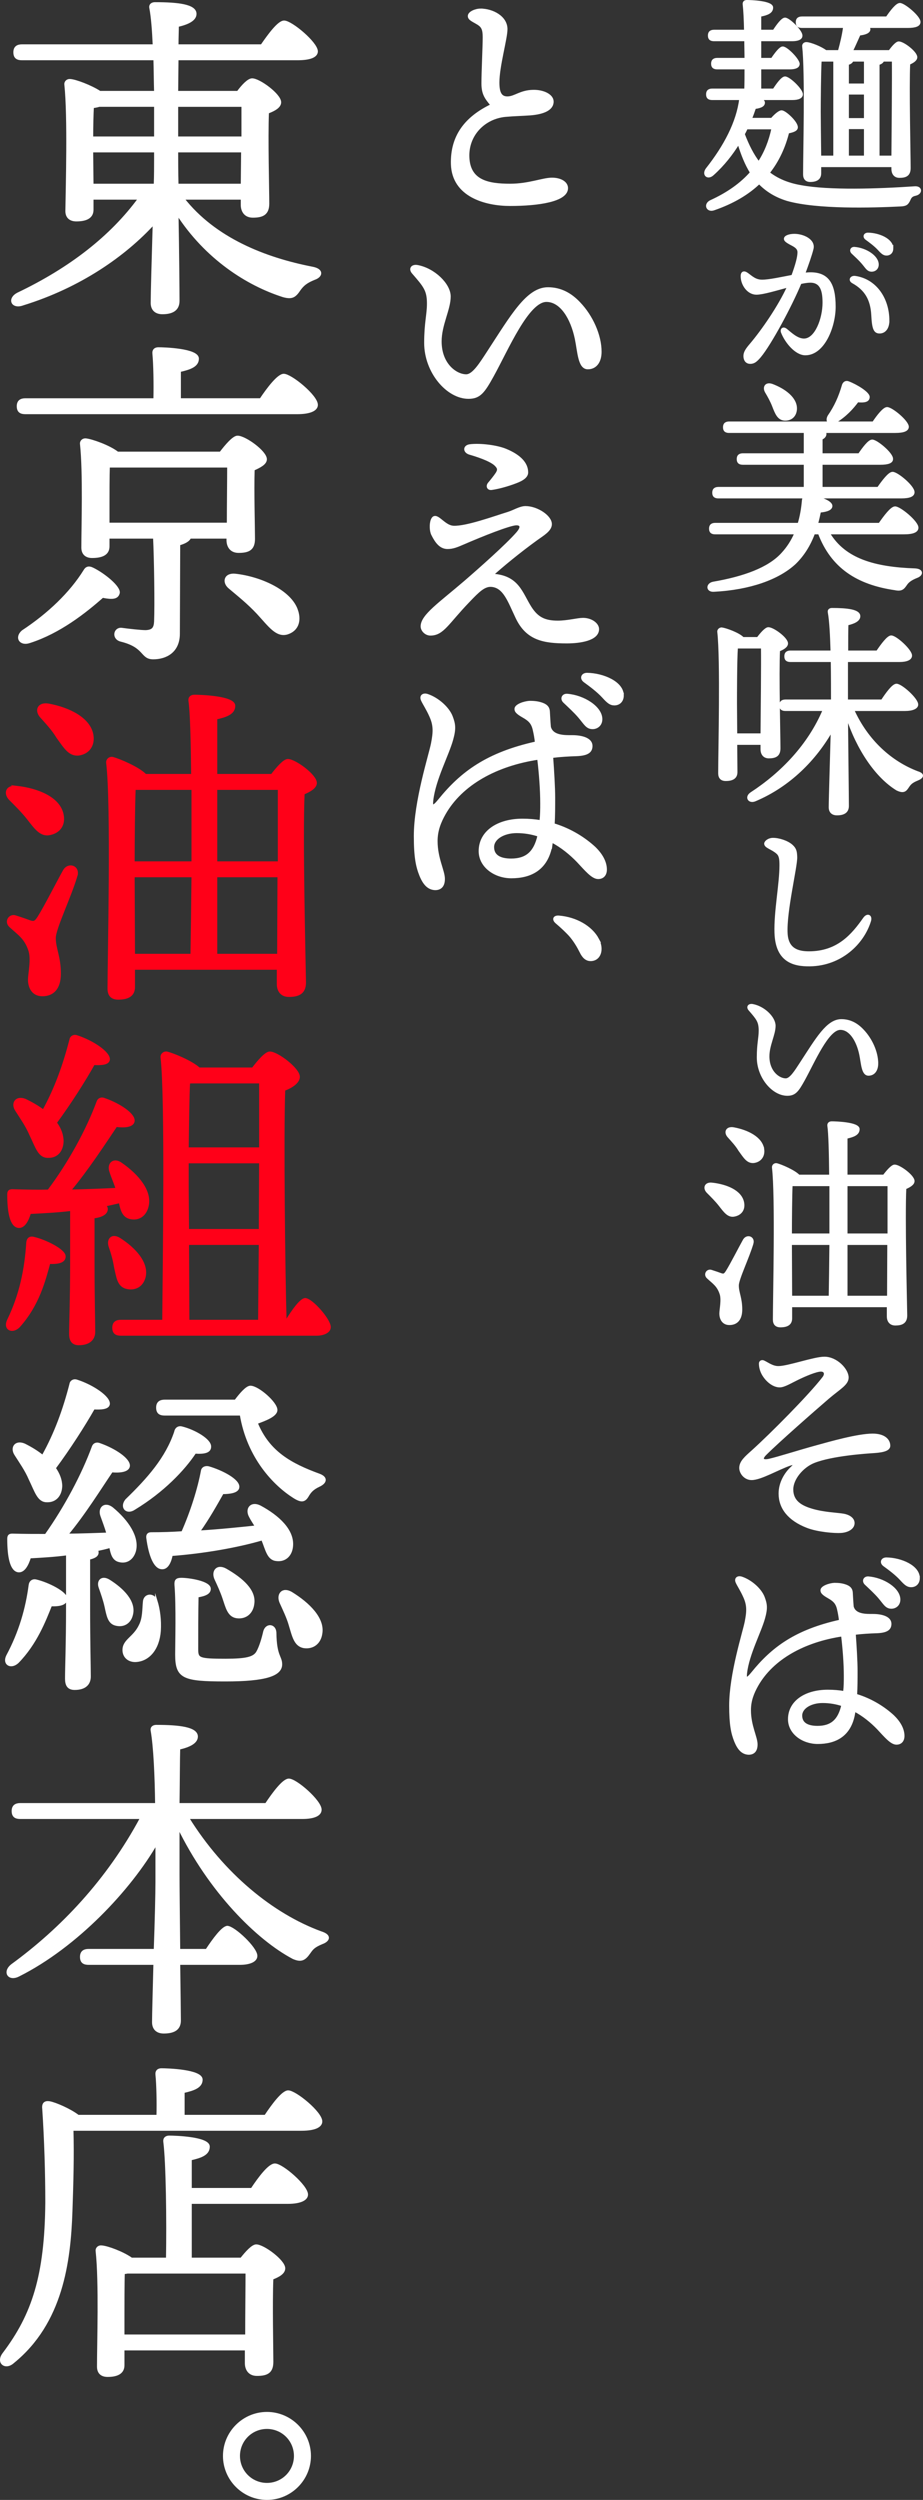
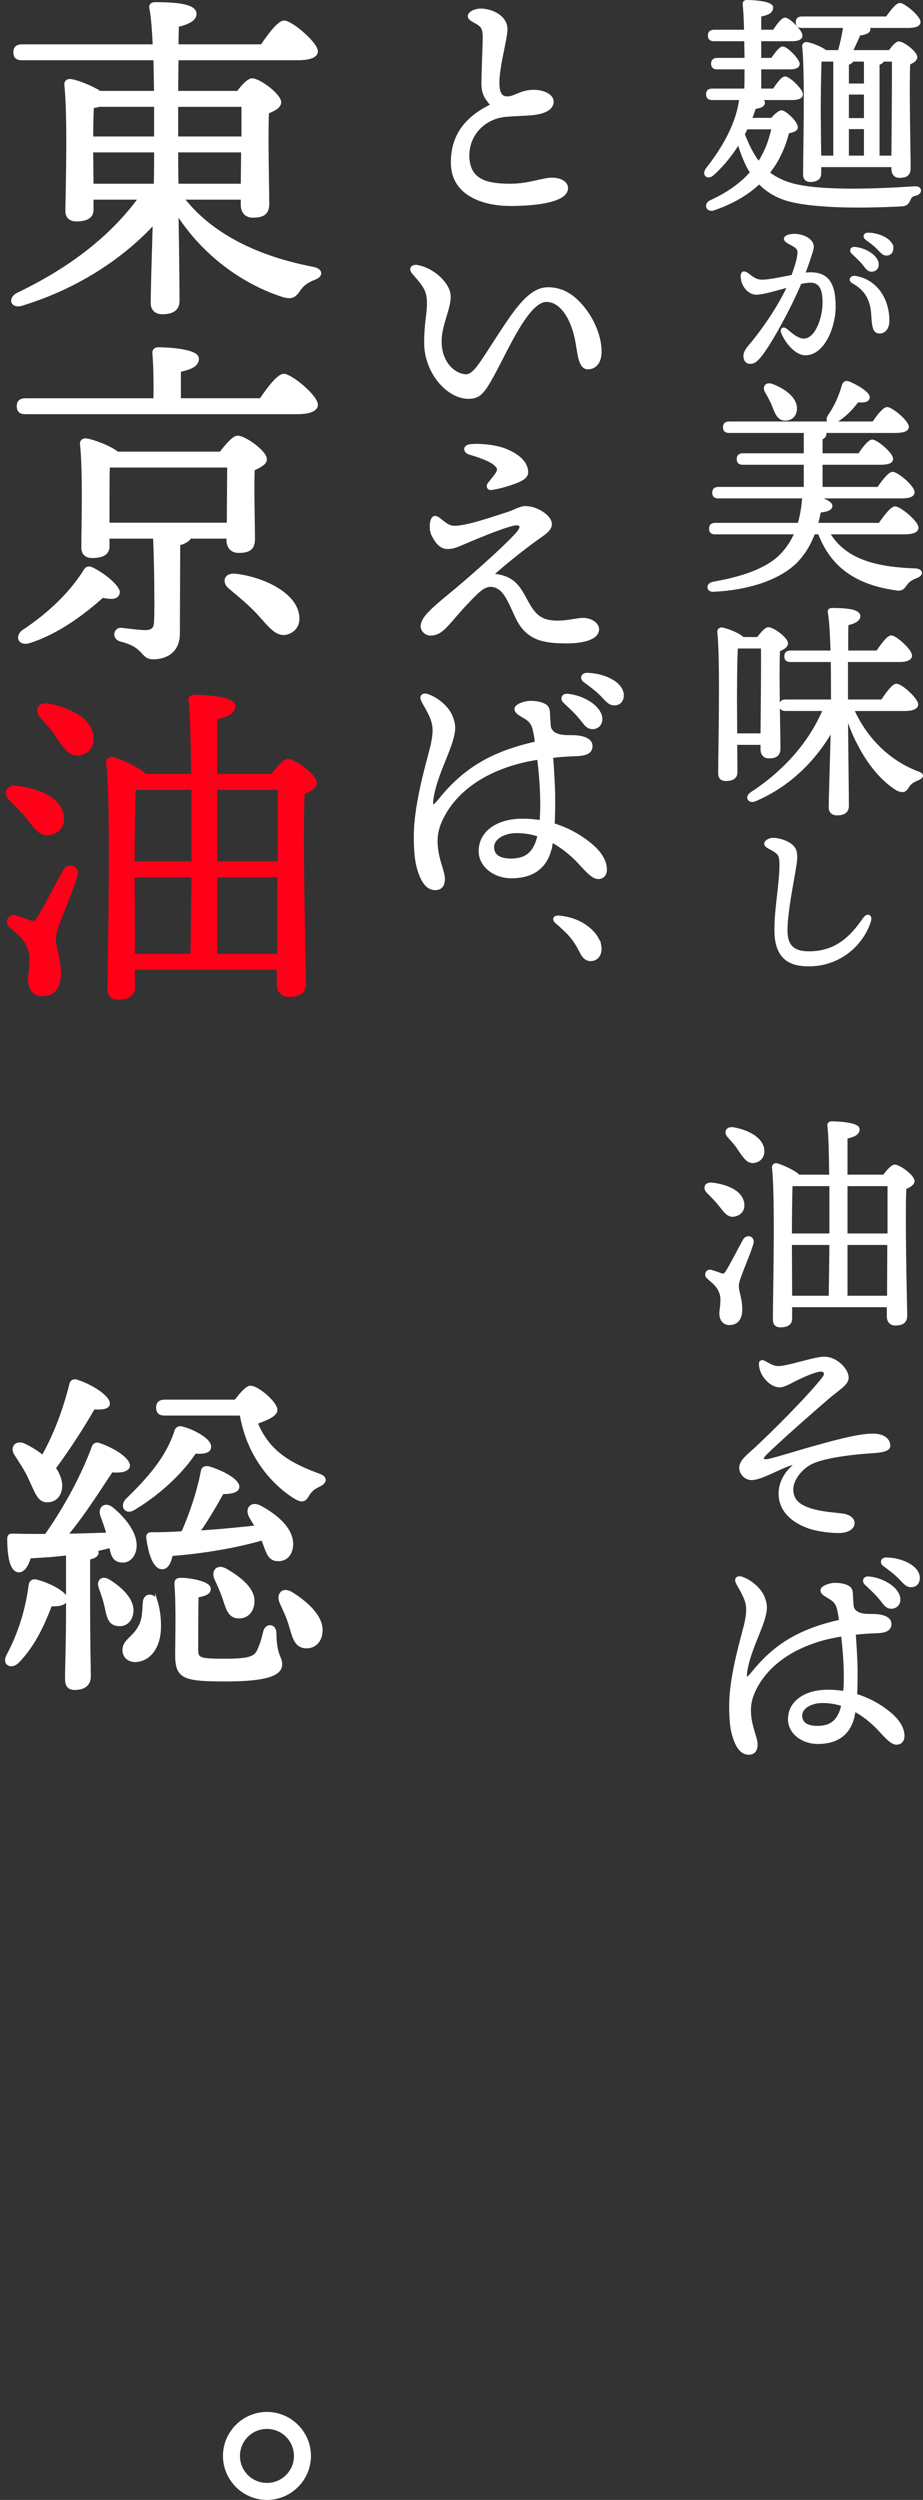
<svg xmlns="http://www.w3.org/2000/svg" id="_レイヤー_2" data-name="レイヤー 2" viewBox="0 0 282.393 764.696">
  <rect x="0" y="0" width="282.393" height="764.696" fill="#333333" stroke="none" />
  <defs>
    <style>
      .cls-1 {
        fill: #ff0018;
        stroke: #ff0018;
      }

      .cls-1, .cls-2 {
        stroke-linecap: round;
        stroke-miterlimit: 10;
        stroke-width: .709px;
      }

      .cls-2 {
        fill: #fff;
        stroke: #fff;
      }
    </style>
  </defs>
  <g id="_1004変更箇所" data-name="1004変更箇所">
    <g>
      <g>
        <path class="cls-2" d="m56.028,60.717c9.672,12.376,25.065,18.409,39.521,21.217,3.328.624,2.808,2.6.624,3.328-2.6,1.04-3.536,1.976-4.472,3.224-1.456,2.184-2.288,2.808-4.992,2.08-11.128-3.536-23.713-11.648-32.449-25.169.208,11.44.312,24.025.312,26.625,0,2.392-1.456,3.744-4.888,3.744-2.08,0-3.224-1.144-3.224-3.12,0-2.808.312-13.833.624-24.337-8.944,9.776-22.569,19.345-40.041,24.753-3.328,1.248-4.576-1.664-1.56-3.224,16.121-7.696,28.601-17.473,37.129-29.121h-14.353v3.432c0,2.184-1.664,3.224-4.888,3.224-1.976,0-3.016-1.04-3.016-2.808.104-7.384.728-28.809-.312-38.689-.104-.832.624-1.456,1.456-1.352,1.664.104,6.344,1.872,9.048,3.64h16.953c-.104-3.328-.104-6.76-.208-10.088H6.73c-1.352,0-2.288-.416-2.288-2.08,0-1.56.936-2.08,2.288-2.08h40.354c-.208-4.68-.52-8.736-1.04-11.44-.208-.936.416-1.456,1.352-1.456,7.072,0,12.376.624,12.376,3.224,0,1.768-2.184,2.912-5.408,3.64,0,1.456-.104,3.536-.104,6.032h25.793c2.288-3.328,5.2-7.28,6.864-7.28,2.184,0,9.88,6.448,9.984,9.048,0,1.456-1.768,2.392-5.928,2.392h-36.713l-.104,10.088h18.617c1.456-1.976,3.224-3.848,4.368-3.848,2.184,0,8.528,4.68,8.528,6.968,0,1.456-1.872,2.392-3.744,3.12-.312,8.008.104,23.921.104,27.873,0,3.224-1.768,3.952-4.68,3.952-2.496,0-3.328-1.872-3.328-3.536v-1.976h-17.993Zm-8.528-18.617v-9.776h-17.161c-.624.208-1.352.312-1.976.416-.104,1.872-.208,5.928-.208,9.36h19.345Zm-19.241,14.457h19.137c.104-3.12.104-5.72.104-7.384v-2.912h-19.345v.624l.104,9.672Zm25.897-24.233v9.776h20.073v-9.776h-20.073Zm19.865,24.233l.104-10.296h-19.969v.416c0,1.976,0,5.512.104,9.88h19.761Z" />
        <path class="cls-2" d="m79.741,122.179c2.288-3.432,5.408-7.488,7.072-7.488,2.184,0,10.088,6.448,10.088,9.152,0,1.456-1.872,2.496-6.032,2.496H7.77c-1.352,0-2.288-.416-2.288-2.08,0-1.56.936-2.08,2.288-2.08h39.521c.104-4.888,0-10.712-.312-14.041-.104-1.04.52-1.56,1.456-1.56,1.768,0,12.064.312,12.064,3.12,0,2.184-2.288,3.016-5.512,3.744v8.736h24.753Zm-48.362,60.322c-5.408,4.784-13.209,10.92-22.257,13.833-2.912,1.04-4.368-1.352-2.184-3.224,7.904-5.2,14.665-11.648,18.929-18.513.52-.936,1.248-1.248,2.496-.624,3.432,1.664,8.424,5.72,7.904,7.488-.416,1.456-1.768,1.664-4.888,1.04Zm26.729-18.097c-.416,1.04-1.872,1.664-3.328,2.08l-.104,27.353c0,5.512-3.952,7.488-7.8,7.488-3.744,0-2.288-3.536-9.88-5.408-2.496-.624-1.976-3.64.104-3.536,2.288.312,6.032.728,7.488.728,2.184-.104,2.808-.936,2.912-3.016.208-5.304,0-19.033-.312-25.689h-14.041v2.704c0,2.288-1.768,3.224-4.992,3.224-1.872,0-2.912-1.04-2.912-2.808,0-6.552.52-22.777-.416-31.721-.104-.832.624-1.456,1.456-1.352,1.872.208,7.176,2.08,9.672,4.056h31.513c1.664-2.184,3.952-4.888,5.2-4.888,2.288,0,8.632,4.576,8.632,6.864,0,1.352-1.872,2.288-3.744,3.12-.208,6.656.104,17.889.104,21.217,0,3.224-1.664,3.952-4.68,3.952-2.496,0-3.328-1.872-3.328-3.536v-.832h-11.544Zm-24.961-4.16h36.609c0-5.304.104-13.104.104-17.577h-36.609c-.104,2.496-.104,9.256-.104,11.024v6.552Zm57.722,26.625c1.04,3.224,0,5.928-3.016,6.864-3.224.936-5.408-2.288-8.944-6.136-3.016-3.224-5.928-5.512-8.632-7.8-2.08-1.664-1.456-4.264,1.664-3.952,7.696.832,17.057,4.992,18.929,11.024Z" />
        <path class="cls-1" d="m5.17,240.739c6.344.728,12.896,3.328,13.937,8.424.624,3.016-.832,5.304-3.848,5.928-2.808.624-4.472-1.872-6.76-4.784-1.56-1.976-3.536-3.952-5.304-5.72-1.872-1.768-1.248-4.264,1.976-3.848Zm18.201,27.041c-1.872,6.448-6.656,16.225-6.656,19.137,0,3.328,1.56,5.72,1.56,10.92,0,4.472-2.08,6.552-5.304,6.552s-4.056-2.808-4.056-4.68,1.04-6.344.104-9.048c-1.248-3.744-3.224-4.888-5.824-7.28-1.664-1.456-.208-3.64,1.56-3.016,1.352.416,3.432,1.144,4.576,1.56,1.144.312,1.56.104,2.496-1.352,1.976-3.12,5.928-10.92,7.8-14.249,1.352-2.288,4.472-1.248,3.744,1.456Zm4.888-42.746c.416,3.016-1.248,5.304-4.16,5.72-2.912.312-4.264-2.184-6.552-5.304-1.352-2.288-3.328-4.368-4.992-6.24s-.832-4.16,2.288-3.64c6.24,1.144,12.688,4.264,13.416,9.464Zm54.914,12.064c1.664-2.184,3.744-4.576,4.888-4.576,2.184,0,8.528,4.68,8.528,6.968,0,1.352-1.768,2.392-3.744,3.224-.624,12.896.312,51.17.416,57.826,0,3.224-1.976,4.056-4.888,4.056-2.496,0-3.328-1.872-3.328-3.536v-4.784h-44.098v5.616c0,2.392-1.56,3.536-4.784,3.536-1.976,0-2.912-1.04-2.912-3.016,0-9.776,1.144-56.162-.416-69.059-.104-.936.728-1.664,1.664-1.456,1.976.52,7.904,3.016,9.984,5.2h14.353c-.104-10.504-.312-19.241-.832-22.777-.104-.936.52-1.456,1.456-1.456,1.768,0,12.168.312,12.168,3.016,0,2.288-2.288,3.12-5.512,3.848v17.369h17.057Zm-24.233,26.729v-22.569h-17.785c-.208,4.472-.312,15.809-.312,22.569h18.097Zm-17.993,28.289h17.681c.104-5.512.208-14.353.312-24.129h-18.097v.52l.104,23.609Zm25.169-50.858v22.569h19.241v-22.569h-19.241Zm19.033,50.858l.104-24.129h-19.137v24.129h19.033Z" />
-         <path class="cls-1" d="m19.73,384.299c0,1.56-1.56,2.08-4.68,1.976-1.456,5.304-3.328,12.896-9.36,19.553-1.976,1.872-4.368.728-3.224-1.872,3.848-7.904,5.408-15.705,5.928-23.921.104-.936.624-1.664,1.872-1.352,3.64.832,9.464,3.744,9.464,5.616Zm2.08-14.249c-4.264.52-8.528.728-12.688.936-.728,2.496-1.872,4.472-3.536,4.264-2.184-.312-3.016-4.368-3.016-9.88,0-1.04.416-1.248,1.248-1.248,3.848.104,7.592.208,11.024.104,6.344-8.424,11.856-18.513,15.081-27.249.312-.832,1.144-1.144,2.08-.728,4.472,1.56,9.048,4.576,8.84,6.656-.208,1.664-3.016,1.768-5.304,1.456-3.64,5.408-8.84,13.416-14.249,19.865,5.408-.104,10.192-.312,14.457-.52-.52-1.768-1.352-3.536-1.872-5.2-.936-2.392.832-4.264,3.224-2.496,5.096,3.536,9.152,8.424,8.008,13-.624,2.6-2.6,4.16-5.304,3.536-2.08-.52-2.6-2.392-3.12-4.888-1.456.312-3.016.728-4.68,1.04.416.312.624.728.624,1.144,0,1.248-1.352,2.184-4.056,2.496v14.145c0,10.608.208,17.993.208,20.905,0,2.184-1.456,3.744-4.68,3.744-1.872,0-2.6-1.144-2.6-3.12,0-3.328.312-10.608.312-21.529v-16.433Zm-16.849-30.473c-1.352-2.08,0-4.16,2.704-3.12,1.976.936,3.952,2.08,5.616,3.328,3.848-6.968,6.344-14.145,8.32-21.737.104-.832.936-1.352,1.872-1.04,4.888,1.56,10.088,5.096,9.776,7.176-.208,1.248-2.288,1.352-4.576,1.248-2.912,5.2-7.28,12.064-11.648,17.993,1.352,1.768,2.08,3.744,2.08,5.72-.104,2.808-1.664,4.784-4.472,4.68-2.704,0-3.432-2.912-5.304-6.76-1.144-2.704-2.912-5.2-4.368-7.488Zm30.265,47.946c-.312-2.08-.936-4.264-1.664-6.344-.624-2.08.728-3.64,3.016-2.184,4.576,2.912,8.736,7.384,7.592,11.752-.728,2.6-2.912,3.848-5.616,3.12-2.392-.728-2.6-3.224-3.328-6.344Zm52.418,16.537c1.976-3.224,4.368-6.552,5.72-6.656,2.08.104,7.488,6.344,7.488,8.528,0,1.56-2.08,2.288-3.952,2.288h-59.906c-1.352,0-2.288-.416-2.288-2.08,0-1.56.936-2.08,2.288-2.08h13c.104-15.185.936-68.019-.52-80.603-.104-.832.624-1.56,1.56-1.456,1.768.416,7.488,2.704,9.88,4.888h16.433c1.664-2.184,3.952-4.888,5.2-4.888,2.288,0,8.84,4.992,8.84,7.384,0,1.664-2.184,3.12-4.472,3.952-.52,13.625,0,57.306.416,70.723h.312Zm-29.849-72.907c-.208,3.744-.312,12.584-.416,20.177h22.257v-20.281h-21.217l-.624.104Zm-.312,45.138h22.049l.104-20.801h-22.257v8.008l.104,12.792Zm.104,27.769h21.737l.208-23.609h-22.049l.104,23.609Z" />
        <path class="cls-2" d="m20.25,489.021c0,1.456-1.56,2.08-4.68,1.976-1.872,4.68-4.576,11.752-10.192,17.473-2.08,1.872-4.368.52-3.12-1.976,3.848-7.176,5.928-14.457,6.864-21.633.104-.936.832-1.664,1.976-1.352,3.536.832,9.152,3.64,9.152,5.512Zm.312-13.625c-3.848.52-7.8.728-11.44.936-.728,2.392-1.872,4.472-3.536,4.264-2.184-.312-3.016-4.368-3.016-9.88,0-1.04.416-1.248,1.248-1.248,3.536.104,6.968.104,10.192.104,6.032-8.528,11.336-18.513,14.457-27.041.312-.832,1.144-1.144,2.08-.728,4.472,1.56,9.048,4.576,8.84,6.656-.208,1.56-2.912,1.768-5.2,1.56-3.536,5.2-8.424,13.104-13.729,19.449,4.576,0,8.84-.208,12.48-.312-.52-1.872-1.248-3.744-1.872-5.512-.832-2.288.936-4.056,3.224-2.288,4.784,3.952,8.008,8.84,6.968,13-.624,2.288-2.392,3.744-4.784,3.12-1.768-.416-2.288-2.08-2.704-4.368-1.352.416-2.808.728-4.264,1.04.208.208.312.416.312.728,0,.936-.832,1.456-2.6,1.872v15.081c0,10.608.208,17.993.208,21.009,0,2.184-1.352,3.744-4.576,3.744-1.976,0-2.6-1.144-2.6-3.12,0-3.432.312-10.608.312-21.633v-16.433Zm-15.809-30.473c-1.352-2.08,0-4.16,2.704-3.016,2.08,1.04,3.952,2.184,5.616,3.536,3.952-7.072,6.552-14.353,8.528-22.049.104-.832.936-1.352,1.872-1.04,4.888,1.56,10.088,5.096,9.776,7.176-.208,1.248-2.288,1.352-4.576,1.248-3.016,5.304-7.488,12.272-11.96,18.305,1.248,1.768,1.976,3.64,1.976,5.512-.104,2.704-1.664,4.68-4.368,4.576-2.6,0-3.328-2.912-5.2-6.76-1.144-2.704-2.912-5.2-4.368-7.488Zm30.681,52.002c-2.184-.52-2.496-2.808-3.12-5.616-.416-1.872-1.144-3.952-1.768-5.72-.728-1.976.624-3.432,2.808-2.08,4.16,2.6,8.008,6.448,6.968,10.4-.52,2.288-2.392,3.64-4.888,3.016Zm12.376-7.28c.832,2.704,1.248,5.928,1.04,9.256-.416,5.512-3.432,9.048-7.488,9.152-2.08,0-3.536-1.352-3.536-3.328,0-3.016,3.224-3.744,4.992-7.488,1.144-2.184,1.04-4.888,1.248-7.176.104-2.392,2.912-2.6,3.744-.416Zm-9.152-30.785c6.76-6.552,12.272-12.792,14.977-20.801.208-1.144,1.04-1.664,2.08-1.352,3.744.936,8.632,3.744,8.528,5.824,0,1.456-1.456,1.976-4.576,1.768-3.432,5.2-9.776,11.856-18.513,17.161-2.392,1.664-4.264-.416-2.496-2.6Zm41.602,11.96c-7.8,2.288-18.097,4.056-27.769,4.784-.416,2.184-1.352,4.16-2.912,4.056-2.184,0-3.744-3.744-4.472-9.256-.104-.936.312-1.352,1.144-1.352,3.328,0,6.448-.104,9.568-.312,2.808-6.344,4.992-13.312,6.032-18.929.208-.832,1.04-1.144,1.976-.936,4.264,1.248,9.256,3.952,9.048,6.032-.104,1.456-2.6,1.768-4.784,1.768-1.768,3.12-4.368,7.8-7.28,11.856,6.76-.416,12.584-1.04,17.577-1.56-.624-1.04-1.352-2.08-1.872-3.12-1.248-2.288.312-4.368,3.016-3.016,5.616,3.016,10.192,7.28,9.776,12.064-.208,2.704-1.976,4.576-4.68,4.264-2.6-.208-3.016-3.016-4.368-6.344Zm-8.216-42.33c1.56-2.08,3.432-4.264,4.576-4.264,2.288,0,7.904,4.888,7.904,7.072,0,1.768-3.536,3.016-6.032,3.952,3.64,8.944,10.4,12.688,19.241,15.913,2.184.832,2.08,2.288-.208,3.328-1.976.936-2.704,1.872-3.432,3.12-.936,1.56-1.872,1.768-4.16.312-5.928-3.744-14.041-12.064-16.225-25.273h-23.297c-1.352,0-2.288-.416-2.288-2.08,0-1.56.936-2.08,2.288-2.08h21.633Zm12.168,71.035c.104,7.176,1.768,7.176,1.768,9.568,0,3.224-4.576,4.888-17.057,4.888-12.896,0-14.977-.832-14.977-7.904,0-3.224.312-14.977-.208-21.217-.104-1.456.312-1.872,1.768-1.872,2.184,0,8.632.936,8.632,3.016,0,1.248-1.248,1.872-3.744,2.288-.104,4.576-.104,12.584-.104,16.121,0,3.016.416,3.328,8.736,3.328,6.448,0,8.632-.624,9.672-2.288.936-1.56,1.768-4.472,2.184-6.344.624-2.392,3.328-2.08,3.328.416Zm-15.081-19.345c4.888,2.808,8.944,6.344,8.32,10.4-.312,2.704-2.288,4.472-5.096,4.056-2.496-.416-3.016-3.12-3.952-5.824-.624-1.872-1.56-3.952-2.392-5.72-1.144-2.392.416-4.472,3.12-2.912Zm29.121,19.553c-.416,2.808-2.496,4.472-5.304,4.056-2.704-.52-3.224-3.328-4.264-6.76-.624-2.184-1.768-4.576-2.808-6.864-1.04-2.392.52-4.472,3.224-2.912,5.408,3.328,9.984,7.904,9.152,12.48Z" />
-         <path class="cls-2" d="m57.484,556.052c10.712,17.265,25.897,29.641,40.666,35.049,3.328,1.04,2.184,2.6.416,3.224-2.496,1.04-3.016,1.664-3.952,3.016-1.456,2.08-2.496,2.6-4.888,1.56-11.024-5.824-25.585-20.385-35.153-40.041v14.353c0,3.744.104,13.729.208,23.297h8.424c2.184-3.328,4.888-6.968,6.344-7.072,2.08.104,8.84,6.448,8.84,8.84,0,1.56-2.08,2.392-4.992,2.392h-18.617c.104,8.216.208,15.393.208,17.369,0,2.392-1.456,3.64-4.888,3.64-2.08,0-3.224-1.144-3.224-3.12,0-2.184.208-9.672.416-17.889h-20.177c-1.352,0-2.288-.416-2.288-2.08,0-1.56.936-2.08,2.288-2.08h20.281c.312-8.632.52-17.265.52-20.905v-11.856c-8.112,14.145-24.545,31.617-42.122,40.458-3.12,1.664-4.784-1.04-2.08-3.12,14.977-10.92,29.225-25.793,39.521-45.034H6.21c-1.352,0-2.288-.416-2.288-2.08,0-1.56.936-2.08,2.288-2.08h41.602c-.104-8.736-.52-17.681-1.352-22.465-.208-.936.416-1.456,1.352-1.456,6.968,0,12.376.624,12.376,3.224,0,1.768-2.184,2.912-5.408,3.64-.104,3.224-.104,9.984-.208,17.057h26.833c2.288-3.432,5.304-7.488,6.968-7.488,2.184,0,9.672,6.552,9.672,9.152,0,1.56-1.872,2.496-5.616,2.496h-34.945Z" />
-         <path class="cls-2" d="m81.197,647.26c2.288-3.432,5.304-7.488,6.968-7.488,2.184,0,10.088,6.448,10.088,9.152,0,1.456-1.872,2.496-6.032,2.496H22.122c.208,8.32,0,15.809-.312,24.961-.52,15.497-2.912,34.113-17.785,46.178-2.392,2.184-4.992.104-2.912-2.6,9.048-11.96,12.896-23.921,13.104-46.178,0-8.944-.312-19.241-.936-28.705-.208-1.664.52-2.184,1.872-1.976,1.768.312,6.344,2.288,8.736,4.16h24.337c.104-4.264,0-9.464-.312-12.688-.104-1.04.52-1.56,1.456-1.56,1.768,0,12.272.312,12.272,3.12,0,2.184-2.288,3.016-5.512,3.744v7.384h25.065Zm-4.16,22.361c2.288-3.432,5.304-7.488,7.072-7.488,2.184,0,9.776,6.552,9.776,9.152,0,1.56-2.184,2.496-5.824,2.496h-29.745v17.161h15.497c1.56-1.976,3.432-4.056,4.576-4.056,2.184,0,8.528,4.68,8.528,6.968,0,1.456-1.768,2.392-3.64,3.12-.312,7.488,0,21.633,0,25.481,0,3.224-1.664,3.952-4.68,3.952-2.496,0-3.328-1.872-3.328-3.536v-4.264h-37.545v4.888c0,2.184-1.664,3.224-4.784,3.224-1.976,0-2.912-1.04-2.912-2.808,0-6.968.624-25.897-.416-35.361-.104-.832.624-1.456,1.456-1.352,1.768.104,6.552,1.872,9.152,3.744h10.92c.208-11.44,0-29.433-.832-35.881-.104-.936.52-1.456,1.456-1.456,1.768,0,12.064.312,12.064,3.016,0,2.288-2.288,3.12-5.512,3.848v9.152h18.721Zm-1.664,44.826c0-6.656.104-15.289.104-19.345h-36.505c-.416.104-.728.104-1.144.208-.104,2.704-.104,10.816-.104,12.688v6.448h37.649Z" />
        <path class="cls-2" d="m68.572,751.238c0-7.207,5.896-13.104,13.104-13.104s13.104,5.896,13.104,13.104-5.896,13.104-13.104,13.104-13.104-5.896-13.104-13.104Zm21.714,0c0-4.773-3.837-8.611-8.611-8.611s-8.611,3.837-8.611,8.611,3.837,8.611,8.611,8.611,8.611-3.837,8.611-8.611Z" />
      </g>
      <g>
        <g>
          <path class="cls-2" d="m236.119,36.408c1.05-1.19,2.311-2.31,3.011-2.31,1.05,0,4.62,3.29,4.62,4.831,0,.77-.84,1.19-2.66,1.54-1.12,4.48-3.011,8.681-5.95,12.391,2.59,2.03,5.811,3.43,9.871,4.13,8.61,1.61,23.521,1.12,34.863.35,2.03-.14,2.03,1.75.279,2.17-1.33.28-1.609.77-2.029,1.75-.561,1.12-.98,1.47-2.66,1.54-8.611.42-25.413.91-34.584-1.68-3.641-1.12-6.371-2.87-8.611-5.181-3.43,3.29-7.98,6.021-13.861,8.051-1.96.7-2.87-1.4-1.05-2.38,5.391-2.45,9.45-5.391,12.462-8.821-1.611-2.59-2.801-5.601-3.852-9.031-2.029,3.29-4.62,6.651-7.91,9.591-1.541,1.4-3.01.07-1.82-1.61,5.531-7.001,9.381-14.281,10.291-21.492h-8.611c-.91,0-1.539-.28-1.539-1.4,0-1.05.629-1.4,1.539-1.4h10.151c.07-1.96.07-4.271.07-6.581h-8.681c-.91,0-1.541-.28-1.541-1.4,0-1.05.631-1.4,1.541-1.4h8.681c0-1.96-.07-3.92-.07-5.811h-9.591c-.91,0-1.54-.28-1.54-1.4,0-1.05.63-1.4,1.54-1.4h9.521c-.07-3.43-.211-6.371-.42-8.121-.07-.63.279-.98.91-.98,1.189,0,7.7.21,7.7,1.96,0,1.47-1.47,2.03-3.641,2.45v4.69h4.2c1.19-1.82,2.591-3.71,3.431-3.71,1.19,0,4.971,3.71,4.971,5.111.069.98-1.12,1.4-2.8,1.4h-9.802v5.811h3.641c1.19-1.75,2.521-3.5,3.29-3.5,1.19,0,4.761,3.64,4.83,4.97,0,.98-1.119,1.33-2.729,1.33h-9.031v6.581h4.2c1.19-1.82,2.591-3.71,3.431-3.71,1.261,0,5.11,3.71,5.11,5.111,0,.98-1.189,1.4-2.87,1.4h-9.661c.49.35.84.7.91,1.05.07.84-.63,1.4-2.73,1.68-.35,1.05-.77,2.24-1.26,3.43h6.44Zm-7.7,2.8c-.28.63-.561,1.19-.91,1.82,1.33,3.5,2.8,6.371,4.62,8.751,2.03-3.08,3.431-6.581,4.271-10.571h-7.98Zm16.941-31.013c-.91,0-1.54-.28-1.54-1.4,0-1.05.63-1.4,1.54-1.4h25.973c1.33-1.96,3.01-4.13,3.99-4.13,1.26,0,5.951,3.851,5.951,5.461,0,.98-1.121,1.47-3.57,1.47h-12.182c.279.28.42.49.42.77,0,.98-1.609,1.4-3.01,1.54-.771,1.68-1.541,3.5-2.381,5.181h11.621c.91-1.26,2.101-2.66,2.801-2.66,1.4,0,5.32,3.01,5.32,4.48,0,.84-1.051,1.47-2.17,1.96-.35,6.931.14,28.143.14,31.923,0,2.17-1.19,2.66-3.08,2.66-1.61,0-2.101-1.26-2.101-2.38v-.91h-22.191v2.24c0,1.54-.98,2.31-3.012,2.31-1.189,0-1.819-.7-1.819-1.96,0-6.581.63-30.943-.28-39.204-.07-.56.42-.98,1.051-.91,1.119.07,4.27,1.26,5.811,2.45h4.061c.699-2.52,1.33-5.251,1.609-7.491h-12.951Zm5.67,10.291c-.209,3.15-.279,13.371-.279,15.682,0,1.4.07,8.611.141,13.791h4.41v-29.473h-4.271Zm13.652,0h-3.921c-.14.49-.63.84-1.399,1.05v6.371h5.32v-7.421Zm0,10.081h-5.32v7.911h5.32v-7.911Zm-5.32,19.392h5.32v-8.821h-5.32v8.821Zm13.721,0c.07-7.561.211-24.222.141-29.473h-3.08c-.141.49-.631.84-1.4,1.05v28.423h4.34Z" />
          <path class="cls-2" d="m255.317,93.835c0,6.038-3.307,14.491-8.926,14.491-2.835,0-5.881-3.623-7.088-6.668-.314-.788.21-1.575,1.207-.788,1.209.945,3.256,3.045,5.461,3.045,3.676,0,6.039-6.458,6.039-11.289,0-3.308-.525-6.511-4.096-6.511-.788,0-1.838.157-3.046.42-2.888,6.983-9.188,18.692-12.392,22.525-1.207,1.418-1.89,1.89-2.939,1.89-1.208,0-1.732-.945-1.732-2.048s.629-2.048,1.941-3.57c3.466-4.095,8.611-11.446,11.5-17.799-3.729.998-7.824,2.258-9.819,2.258-2.573,0-4.463-2.783-4.463-5.303,0-1.208.683-1.418,1.681-.683,1.365.998,2.467,2.1,4.516,2.1,2.205,0,5.933-.84,9.293-1.47,1.312-3.57,1.891-5.881,1.891-7.246,0-1.103-.684-1.68-1.838-2.31-2.048-1.05-2.311-1.418-2.311-1.838,0-.682,1.312-1.155,2.836-1.155,2.678,0,6.143,1.575,5.513,4.2-.473,1.943-1.522,4.883-2.573,7.718.735-.105,1.418-.157,1.996-.157,5.25,0,7.35,3.15,7.35,10.186Zm16.435,4.253c0,2.258-1.103,3.571-2.625,3.571-1.47,0-1.995-.998-2.206-5.303-.262-4.831-2.1-7.876-5.984-10.029-1.156-.63-.525-1.733.682-1.575,6.196.893,10.134,6.563,10.134,13.336Zm-10.974-20.792c-.63-.63-.262-1.47.631-1.418,3.412.262,7.088,2.573,7.088,5.041,0,1.208-.893,1.838-1.785,1.838-1.208,0-1.576-.893-2.783-2.31-.893-1.05-2.1-2.153-3.15-3.15Zm12.182-1.313c0,1.103-.683,1.838-1.732,1.838-.788,0-1.312-.42-2.311-1.523-1.155-1.26-2.73-2.415-3.886-3.255-.84-.63-.472-1.522.525-1.522,3.36.052,7.403,1.785,7.403,4.463Z" />
          <path class="cls-2" d="m253.552,163.093c4.83,8.121,14.001,10.711,26.463,11.131,2.24.14,2.17,1.61.42,2.24-1.751.7-2.66,1.4-3.221,2.24-.91,1.33-1.4,1.89-3.431,1.47-11.481-1.68-19.252-6.721-23.173-17.082h-1.609c-1.33,3.571-3.221,6.651-5.811,9.171-5.041,4.69-13.792,7.841-24.783,8.401-2.17.14-2.1-2.03-.14-2.38,9.312-1.61,16.942-4.34,21.072-8.891,1.75-1.89,3.08-3.99,4.06-6.301h-24.572c-.91,0-1.539-.28-1.539-1.4,0-1.05.629-1.4,1.539-1.4h25.553c.7-2.31,1.121-4.761,1.33-7.281.07-.35.141-.7.28-.91h-26.183c-.91,0-1.54-.28-1.54-1.4,0-1.05.63-1.4,1.54-1.4h26.463v-7.491h-18.973c-.91,0-1.539-.28-1.539-1.4,0-1.05.629-1.4,1.539-1.4h18.973v-6.931h-23.172c-.91,0-1.541-.28-1.541-1.4,0-1.05.631-1.4,1.541-1.4h30.662c-.56-.35-.699-1.05-.209-1.96,2.029-2.94,3.359-5.881,4.41-9.521.209-.63.77-1.12,1.54-.84,2.45.91,6.37,3.29,6.23,4.551-.069,1.12-1.19,1.4-3.36,1.19-1.61,2.17-3.711,4.48-6.721,6.301-.21.14-.35.21-.49.28h12.041c1.4-2.1,3.221-4.41,4.201-4.41,1.4,0,6.23,3.99,6.301,5.67,0,.98-1.121,1.54-3.781,1.54h-21.771c.209.21.35.42.35.63,0,.63-.42,1.12-1.189,1.47v4.83h11.551c1.33-1.96,3.01-4.2,3.99-4.2,1.33,0,6.021,3.92,6.021,5.531.07.98-1.05,1.47-3.57,1.47h-17.991v7.491h17.361c1.471-2.1,3.36-4.621,4.41-4.621,1.4,0,6.371,4.13,6.371,5.881,0,.98-1.051,1.54-3.781,1.54h-26.042c2.38.56,4.69,1.61,4.69,2.66,0,.91-1.189,1.47-3.5,1.68-.28,1.33-.561,2.59-.91,3.85h19.182c1.61-2.31,3.641-5.041,4.76-5.041,1.471,0,6.791,4.41,6.791,6.161,0,1.05-1.189,1.68-4.061,1.68h-23.031Zm-19.183-43.264c-.771-1.4,0-2.73,1.89-2.03,3.711,1.4,7.422,4.061,7.211,7.421-.14,1.96-1.47,3.22-3.5,3.08-1.82-.14-2.52-1.89-3.36-4.06-.56-1.47-1.399-3.01-2.24-4.41Z" />
          <path class="cls-2" d="m225.198,227.49l.07,8.681c0,1.61-1.051,2.38-3.221,2.38-1.33,0-1.961-.7-1.961-2.03,0-7.001.701-34.514-.279-43.264-.07-.49.42-.98.98-.98,1.189.14,5.18,1.54,6.51,2.94h4.551c1.051-1.4,2.451-3.01,3.221-3.01,1.471,0,5.67,3.08,5.67,4.621,0,.91-1.189,1.61-2.449,2.1-.351,7.211.14,26.323.14,29.963,0,2.17-1.19,2.73-3.22,2.73-1.611,0-2.171-1.26-2.171-2.38v-1.75h-7.841Zm7.841-2.8c.069-7.421.21-21.632.14-26.673h-7.771c-.28,3.92-.28,14.982-.28,17.152l.07,9.521h7.841Zm27.933-7.561c4.341,9.591,11.621,16.032,19.672,19.112,2.311.7,1.33,1.68.07,2.17-1.891.77-2.311,1.33-2.939,2.24-.771,1.19-1.331,1.75-3.291.84-6.301-3.85-12.041-12.181-15.402-22.472.07,7.561.281,24.922.281,27.513,0,1.61-.98,2.52-3.291,2.52-1.4,0-2.17-.77-2.17-2.1,0-2.52.42-15.612.63-23.663-5.04,8.961-13.021,17.012-23.382,21.422-1.891.91-3.081-.84-1.33-2.03,9.45-6.161,17.711-14.771,22.262-25.553h-11.762c-.91,0-1.539-.28-1.539-1.4,0-1.05.629-1.4,1.539-1.4h14.281c0-3.15,0-7.631-.069-12.181h-12.671c-.91,0-1.541-.28-1.541-1.4,0-1.05.631-1.4,1.541-1.4h12.602c-.141-4.831-.351-9.381-.841-12.041-.14-.63.28-.98.91-.98,4.69,0,8.331.42,8.331,2.17,0,1.19-1.471,1.96-3.641,2.45-.07,1.68-.07,4.83-.07,8.401h9.241c1.47-2.17,3.29-4.621,4.271-4.621,1.4,0,6.021,4.2,6.021,5.811,0,1.05-1.33,1.61-3.5,1.61h-16.103v12.181h10.781c1.471-2.24,3.361-4.83,4.411-4.83,1.47,0,6.3,4.34,6.3,6.021,0,.98-1.399,1.61-3.64,1.61h-15.962Z" />
          <path class="cls-2" d="m236.363,256.645c1.89-.052,4.568.84,5.881,2.048,1.103.998,1.261,1.838,1.312,3.466.104,2.888-3.308,16.644-2.94,23.365.263,4.883,3.465,5.828,6.879,5.828,8.926,0,13.389-5.408,16.906-10.396.998-1.417,2.205-.788,1.732.735-2.152,6.983-8.979,13.389-18.271,13.546-5.355.105-10.291-1.47-10.554-9.923-.21-6.406,1.522-14.912,1.522-20.582,0-1.89-.105-3.045-.998-3.833-1.574-1.418-3.675-1.785-3.675-2.835,0-.525.945-1.365,2.205-1.418Z" />
-           <path class="cls-2" d="m268.339,325.277c0,2.1-.997,3.413-2.625,3.413-1.838,0-1.891-3.36-2.468-6.144-.893-4.253-3.098-7.875-6.144-7.875-3.885,0-8.138,10.081-11.184,15.594-1.89,3.413-2.73,4.568-5.04,4.568-4.411,0-8.979-5.355-8.979-11.394,0-4.2.577-5.828.577-8.19,0-2.783-.734-3.623-3.15-6.406-.734-.84-.156-1.575.945-1.365,3.413.63,6.668,3.78,6.668,6.301,0,2.678-1.89,5.88-1.89,9.346,0,4.831,3.255,7.088,5.355,7.088,1.47,0,2.993-2.468,4.567-4.883,4.936-7.561,8.139-13.231,12.444-13.231,2.626,0,4.726,1.155,6.511,3.045,2.625,2.73,4.41,6.721,4.41,10.134Z" />
          <path class="cls-2" d="m217.917,362.119c4.271.49,8.682,2.24,9.381,5.671.42,2.03-.56,3.57-2.59,3.99-1.891.42-3.01-1.26-4.551-3.22-1.05-1.33-2.38-2.66-3.57-3.851-1.26-1.19-.84-2.87,1.33-2.59Zm12.252,18.202c-1.26,4.34-4.48,10.921-4.48,12.881,0,2.24,1.05,3.85,1.05,7.351,0,3.01-1.399,4.411-3.57,4.411s-2.73-1.89-2.73-3.15.7-4.271.07-6.091c-.841-2.52-2.171-3.29-3.921-4.9-1.119-.98-.14-2.45,1.051-2.03.91.28,2.311.77,3.08,1.05.77.21,1.051.07,1.68-.91,1.33-2.1,3.99-7.351,5.251-9.591.91-1.541,3.011-.84,2.521.98Zm3.29-28.773c.28,2.03-.84,3.57-2.8,3.85-1.961.21-2.871-1.47-4.41-3.57-.91-1.54-2.24-2.94-3.361-4.2-1.119-1.26-.561-2.8,1.541-2.45,4.199.77,8.541,2.87,9.03,6.371Zm36.964,8.121c1.12-1.47,2.521-3.08,3.291-3.08,1.47,0,5.74,3.15,5.74,4.69,0,.91-1.19,1.61-2.521,2.17-.42,8.681.21,34.444.28,38.924,0,2.17-1.33,2.73-3.291,2.73-1.68,0-2.24-1.26-2.24-2.38v-3.22h-29.683v3.78c0,1.61-1.05,2.38-3.22,2.38-1.33,0-1.961-.7-1.961-2.03,0-6.581.77-37.804-.279-46.485-.07-.63.489-1.12,1.119-.98,1.33.35,5.32,2.03,6.721,3.5h9.661c-.069-7.071-.21-12.951-.56-15.332-.07-.63.35-.98.98-.98,1.189,0,8.189.21,8.189,2.03,0,1.54-1.539,2.1-3.709,2.59v11.691h11.48Zm-16.311,17.992v-15.192h-11.972c-.14,3.01-.209,10.641-.209,15.192h12.181Zm-12.111,19.042h11.901c.07-3.71.14-9.661.21-16.242h-12.181v.35l.069,15.892Zm16.942-34.234v15.192h12.951v-15.192h-12.951Zm12.811,34.234l.07-16.242h-12.881v16.242h12.811Z" />
          <path class="cls-2" d="m238.149,418.223c3.01,0,10.922-2.87,14.072-2.87,3.709,0,7.07,3.64,7.07,6.021,0,2.03-2.521,3.29-5.881,6.161-4.48,3.85-15.332,13.371-19.252,17.291-1.4,1.4-.98,2.24,1.189,1.75,2.801-.63,9.102-2.661,14.492-4.13,4.061-1.12,12.602-3.57,17.152-3.57,3.5,0,5.04,1.61,5.04,3.36,0,1.12-1.47,1.68-4.551,1.89-2.31.14-13.021.84-18.552,3.08-3.43,1.4-6.58,5.111-6.58,8.401,0,3.71,2.729,5.25,6.02,6.23,3.781,1.12,7.701,1.19,9.731,1.541,1.54.28,3.011,1.12,3.011,2.52,0,1.54-1.75,2.521-3.781,2.66-1.959.14-7.141-.28-10.361-1.54-5.6-2.17-8.4-5.74-8.4-10.151,0-3.291,1.75-6.161,3.641-7.911,1.26-1.19.98-1.47-.49-.98-3.711,1.26-8.961,4.411-11.762,4.411-2.029,0-3.43-1.82-3.43-3.36,0-1.89,1.68-3.291,3.711-5.111,5.67-5.11,17.502-17.012,21.701-22.472.91-1.19.49-2.24-.77-2.24-1.471,0-4.76,1.4-7.211,2.59-2.029.98-4.061,2.24-5.391,2.24-1.891,0-3.78-1.54-4.9-3.291-.561-.84-1.12-2.17-1.12-3.64,0-.63.56-.84,1.05-.63,1.261.56,2.66,1.75,4.551,1.75Z" />
          <path class="cls-2" d="m261.252,524.218c-1.19,6.721-5.741,8.891-11.062,8.891-4.62,0-8.75-3.01-8.75-7.21,0-5.391,5.04-8.681,11.83-8.681,1.751,0,3.501.14,5.041.42.21-1.89.21-3.5.21-4.97,0-3.851-.351-8.401-.84-12.461-11.691,1.75-21.353,7.071-26.043,15.332-1.26,2.24-2.24,4.621-2.24,7.561,0,4.831,2.03,8.261,2.03,10.501,0,2.1-1.05,2.8-2.381,2.8-1.89-.07-3.08-1.4-4.06-3.78-.979-2.451-1.54-5.041-1.54-10.921,0-9.661,4.131-22.402,4.76-25.623.631-3.221.701-5.111-.49-7.701-.84-1.89-1.819-3.36-2.24-4.27-.629-1.26.281-1.89,1.471-1.47,2.871.98,5.74,3.57,6.65,5.951.771,2.03.98,3.29.141,6.3-1.19,4.341-4.83,10.991-5.531,16.872-.209,1.82.141,2.24,1.961,0,6.16-7.631,13.301-12.952,26.883-15.962-.141-1.33-.35-2.45-.561-3.36-.42-2.1-1.33-2.8-2.38-3.5-1.82-1.05-2.73-1.61-2.73-2.451-.069-1.05,2.38-1.89,3.921-1.96,1.4,0,2.449.14,3.57.56,1.26.49,1.609,1.19,1.68,2.03.07,1.12.141,2.73.28,4.34.7,2.73,4.271,2.59,6.23,2.59,2.8,0,5.321.77,5.321,2.66,0,1.54-.98,2.38-3.991,2.521-2.31.07-4.62.21-6.931.49.28,3.92.561,8.541.561,11.341,0,2.59,0,4.971-.141,7.421,4.9,1.47,8.751,4.061,11.342,6.44,1.89,1.82,3.15,3.92,3.15,6.091,0,1.33-.701,2.31-2.101,2.31-1.61,0-3.431-2.24-5.671-4.621-1.96-2.03-4.41-4.06-7.211-5.53l-.14,1.05Zm-3.501-2.66c-1.89-.63-3.92-.98-6.09-.98-3.57,0-6.581,1.75-6.581,4.201,0,2.45,1.96,3.5,5.04,3.5,4.271,0,6.582-2.03,7.631-6.65v-.07Zm7.071-37.104c-.84-.84-.351-1.96.841-1.891,4.55.35,9.45,3.431,9.45,6.721,0,1.61-1.19,2.45-2.38,2.45-1.61,0-2.101-1.19-3.711-3.08-1.189-1.4-2.8-2.87-4.2-4.2Zm16.241-1.75c0,1.47-.91,2.45-2.31,2.45-1.05,0-1.751-.56-3.081-2.03-1.539-1.68-3.64-3.22-5.18-4.34-1.121-.84-.631-2.03.699-2.03,4.48.07,9.871,2.38,9.871,5.951Z" />
        </g>
        <g>
          <path class="cls-2" d="m147.034,2.981c3.552,0,7.875,2.161,7.875,5.944,0,2.856-2.471,11.348-2.471,16.288,0,3.088.695,4.709,2.934,4.632s3.859-1.93,7.719-2.007c3.166-.077,5.944,1.312,5.944,3.242,0,2.393-2.856,3.551-6.793,3.86-2.007.155-5.172.232-7.642.463-6.408.617-11.656,5.79-11.348,12.737.309,7.256,6.021,8.414,12.813,8.414,5.79,0,9.958-1.853,12.814-1.853,2.624,0,4.555,1.158,4.555,2.856,0,3.86-8.878,5.095-17.369,5.095-7.487,0-17.446-2.702-17.755-12.428-.23-8.646,4.246-14.281,12.12-18.063-1.776-2.162-2.779-3.396-2.779-6.639,0-3.628.386-11.193.386-14.127,0-2.316-.386-3.242-1.697-4.091-1.621-1.003-2.857-1.389-2.857-2.393,0-1.081,2.008-1.93,3.551-1.93Z" />
          <path class="cls-2" d="m183.702,107.594c0,3.088-1.467,5.018-3.859,5.018-2.702,0-2.779-4.94-3.629-9.032-1.312-6.253-4.555-11.579-9.031-11.579-5.713,0-11.965,14.821-16.442,22.927-2.778,5.018-4.015,6.716-7.411,6.716-6.484,0-13.2-7.874-13.2-16.751,0-6.176.849-8.568.849-12.042,0-4.091-1.081-5.326-4.632-9.418-1.081-1.235-.231-2.316,1.39-2.007,5.018.927,9.804,5.558,9.804,9.263,0,3.937-2.779,8.646-2.779,13.74,0,7.102,4.786,10.421,7.874,10.421,2.161,0,4.399-3.628,6.716-7.179,7.256-11.116,11.965-19.453,18.295-19.453,3.859,0,6.947,1.698,9.572,4.477,3.859,4.014,6.484,9.881,6.484,14.898Z" />
          <path class="cls-2" d="m182.931,192.442c0,3.242-5.559,4.014-9.495,4.014-7.024,0-12.196-.849-15.362-7.565-2.393-5.018-3.782-9.418-7.719-9.726-2.162-.155-3.938,1.544-6.947,4.709-6.484,6.716-7.874,10.19-11.734,10.19-1.39,0-2.625-1.235-2.625-2.47,0-3.319,5.558-7.025,13.277-13.663,4.554-3.937,12.737-11.193,15.901-14.821,1.699-1.93,1.158-2.779-.23-2.779-2.008,0-10.653,3.474-15.825,5.712-2.315,1.003-3.552,1.544-5.249,1.544-2.162,0-3.474-1.775-4.632-4.091-.541-1.081-.618-3.165-.155-4.4.386-1.004,1.004-1.235,2.084-.463,1.312.926,2.702,2.47,4.554,2.547,3.938.154,12.197-2.856,16.675-4.246,1.775-.541,3.628-1.776,5.326-1.776,3.474,0,7.72,2.779,7.72,5.172,0,1.853-2.316,3.165-4.246,4.554-5.558,4.014-10.652,8.26-13.663,10.961,7.95.463,8.878,5.558,11.733,10.035,2.008,3.088,4.168,4.323,8.337,4.323,3.011,0,6.021-.849,7.72-.849,2.547,0,4.555,1.544,4.555,3.088Zm-39.138-56.198c3.087-.386,8.183.232,10.962,1.39,4.477,1.853,6.484,4.246,6.484,6.87,0,.927-.695,1.853-2.703,2.702-2.006.849-5.402,1.93-8.104,2.316-1.158.154-1.467-.849-.849-1.621.849-1.004,1.775-2.162,2.393-3.088.617-1.003.694-1.621-.463-2.702-1.621-1.467-5.713-2.779-7.875-3.397-1.697-.54-1.697-2.239.155-2.47Z" />
          <path class="cls-2" d="m168.649,258.498c-1.312,7.411-6.33,9.804-12.197,9.804-5.094,0-9.648-3.32-9.648-7.951,0-5.944,5.558-9.572,13.045-9.572,1.93,0,3.86.154,5.559.463.231-2.084.231-3.86.231-5.481,0-4.246-.386-9.263-.927-13.74-12.891,1.93-23.544,7.797-28.716,16.906-1.39,2.47-2.47,5.095-2.47,8.337,0,5.326,2.239,9.109,2.239,11.579,0,2.316-1.158,3.088-2.625,3.088-2.084-.077-3.396-1.544-4.478-4.168-1.081-2.702-1.698-5.558-1.698-12.042,0-10.653,4.555-24.702,5.249-28.253.695-3.551.772-5.635-.54-8.491-.926-2.084-2.007-3.705-2.47-4.709-.695-1.39.309-2.084,1.621-1.621,3.165,1.081,6.329,3.937,7.333,6.562.85,2.239,1.081,3.628.154,6.948-1.312,4.786-5.326,12.119-6.098,18.604-.231,2.007.155,2.47,2.162,0,6.793-8.414,14.667-14.281,29.643-17.6-.154-1.467-.386-2.702-.618-3.705-.463-2.316-1.466-3.088-2.624-3.86-2.007-1.158-3.011-1.776-3.011-2.702-.077-1.158,2.625-2.084,4.323-2.161,1.544,0,2.702.154,3.937.617,1.39.541,1.775,1.312,1.854,2.239.076,1.235.154,3.01.309,4.786.771,3.011,4.709,2.856,6.87,2.856,3.087,0,5.866.849,5.866,2.934,0,1.698-1.08,2.625-4.4,2.779-2.547.077-5.094.232-7.642.541.309,4.323.618,9.418.618,12.505,0,2.856,0,5.481-.154,8.183,5.402,1.621,9.648,4.477,12.505,7.102,2.084,2.007,3.474,4.323,3.474,6.716,0,1.467-.771,2.548-2.316,2.548-1.775,0-3.781-2.47-6.252-5.095-2.162-2.239-4.863-4.477-7.951-6.098l-.154,1.158Zm-3.859-2.933c-2.084-.695-4.323-1.081-6.717-1.081-3.937,0-7.256,1.93-7.256,4.632,0,2.702,2.162,3.86,5.559,3.86,4.709,0,7.256-2.239,8.414-7.333v-.077Zm7.797-40.913c-.928-.926-.387-2.162.926-2.084,5.018.386,10.421,3.782,10.421,7.411,0,1.775-1.312,2.702-2.624,2.702-1.775,0-2.316-1.312-4.092-3.396-1.312-1.544-3.088-3.165-4.631-4.632Zm17.908-1.93c0,1.621-1.004,2.702-2.547,2.702-1.158,0-1.93-.618-3.396-2.239-1.699-1.853-4.015-3.551-5.713-4.786-1.234-.927-.695-2.239.771-2.239,4.941.077,10.885,2.625,10.885,6.562Z" />
          <path class="cls-2" d="m182.93,287.336c1.667,3.211.493,6.299-2.224,6.299-1.358,0-2.285-.926-3.025-2.47-.865-1.729-1.853-3.335-3.025-4.755-1.112-1.297-2.842-2.902-4.447-4.261-1.049-.926-.679-1.853.803-1.729,5.188.433,9.881,3.088,11.919,6.917Z" />
        </g>
      </g>
    </g>
  </g>
</svg>